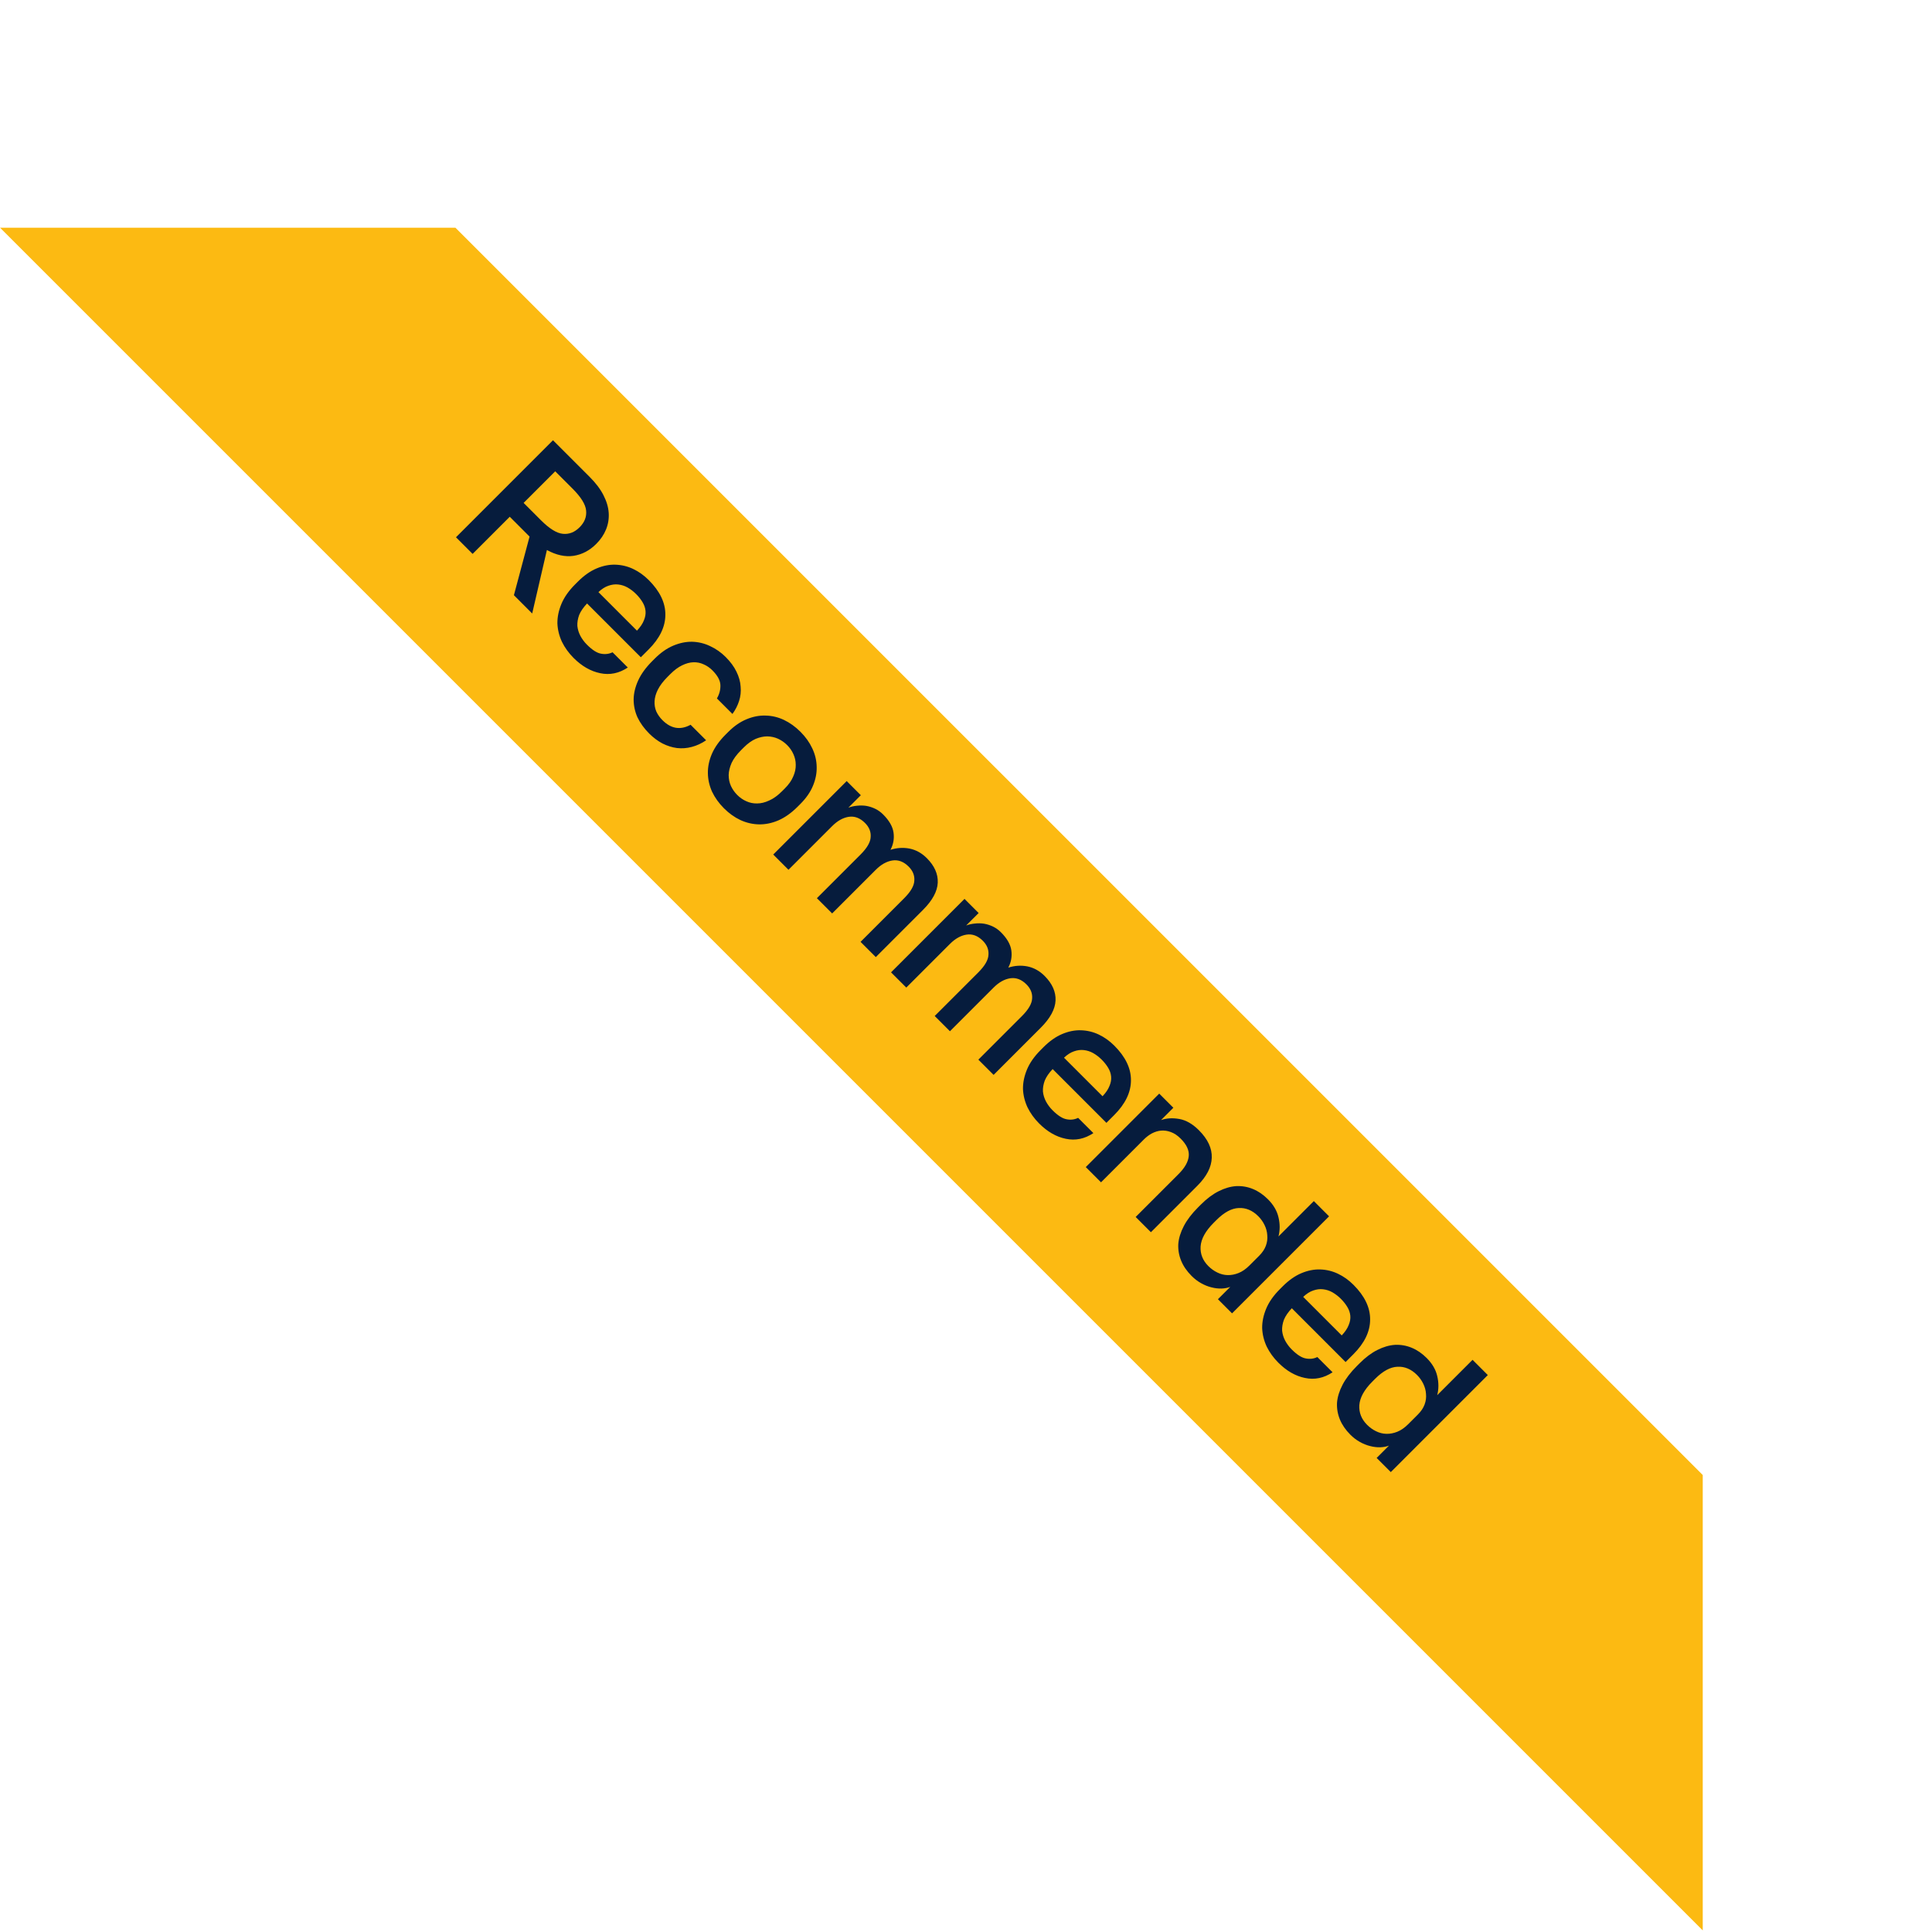
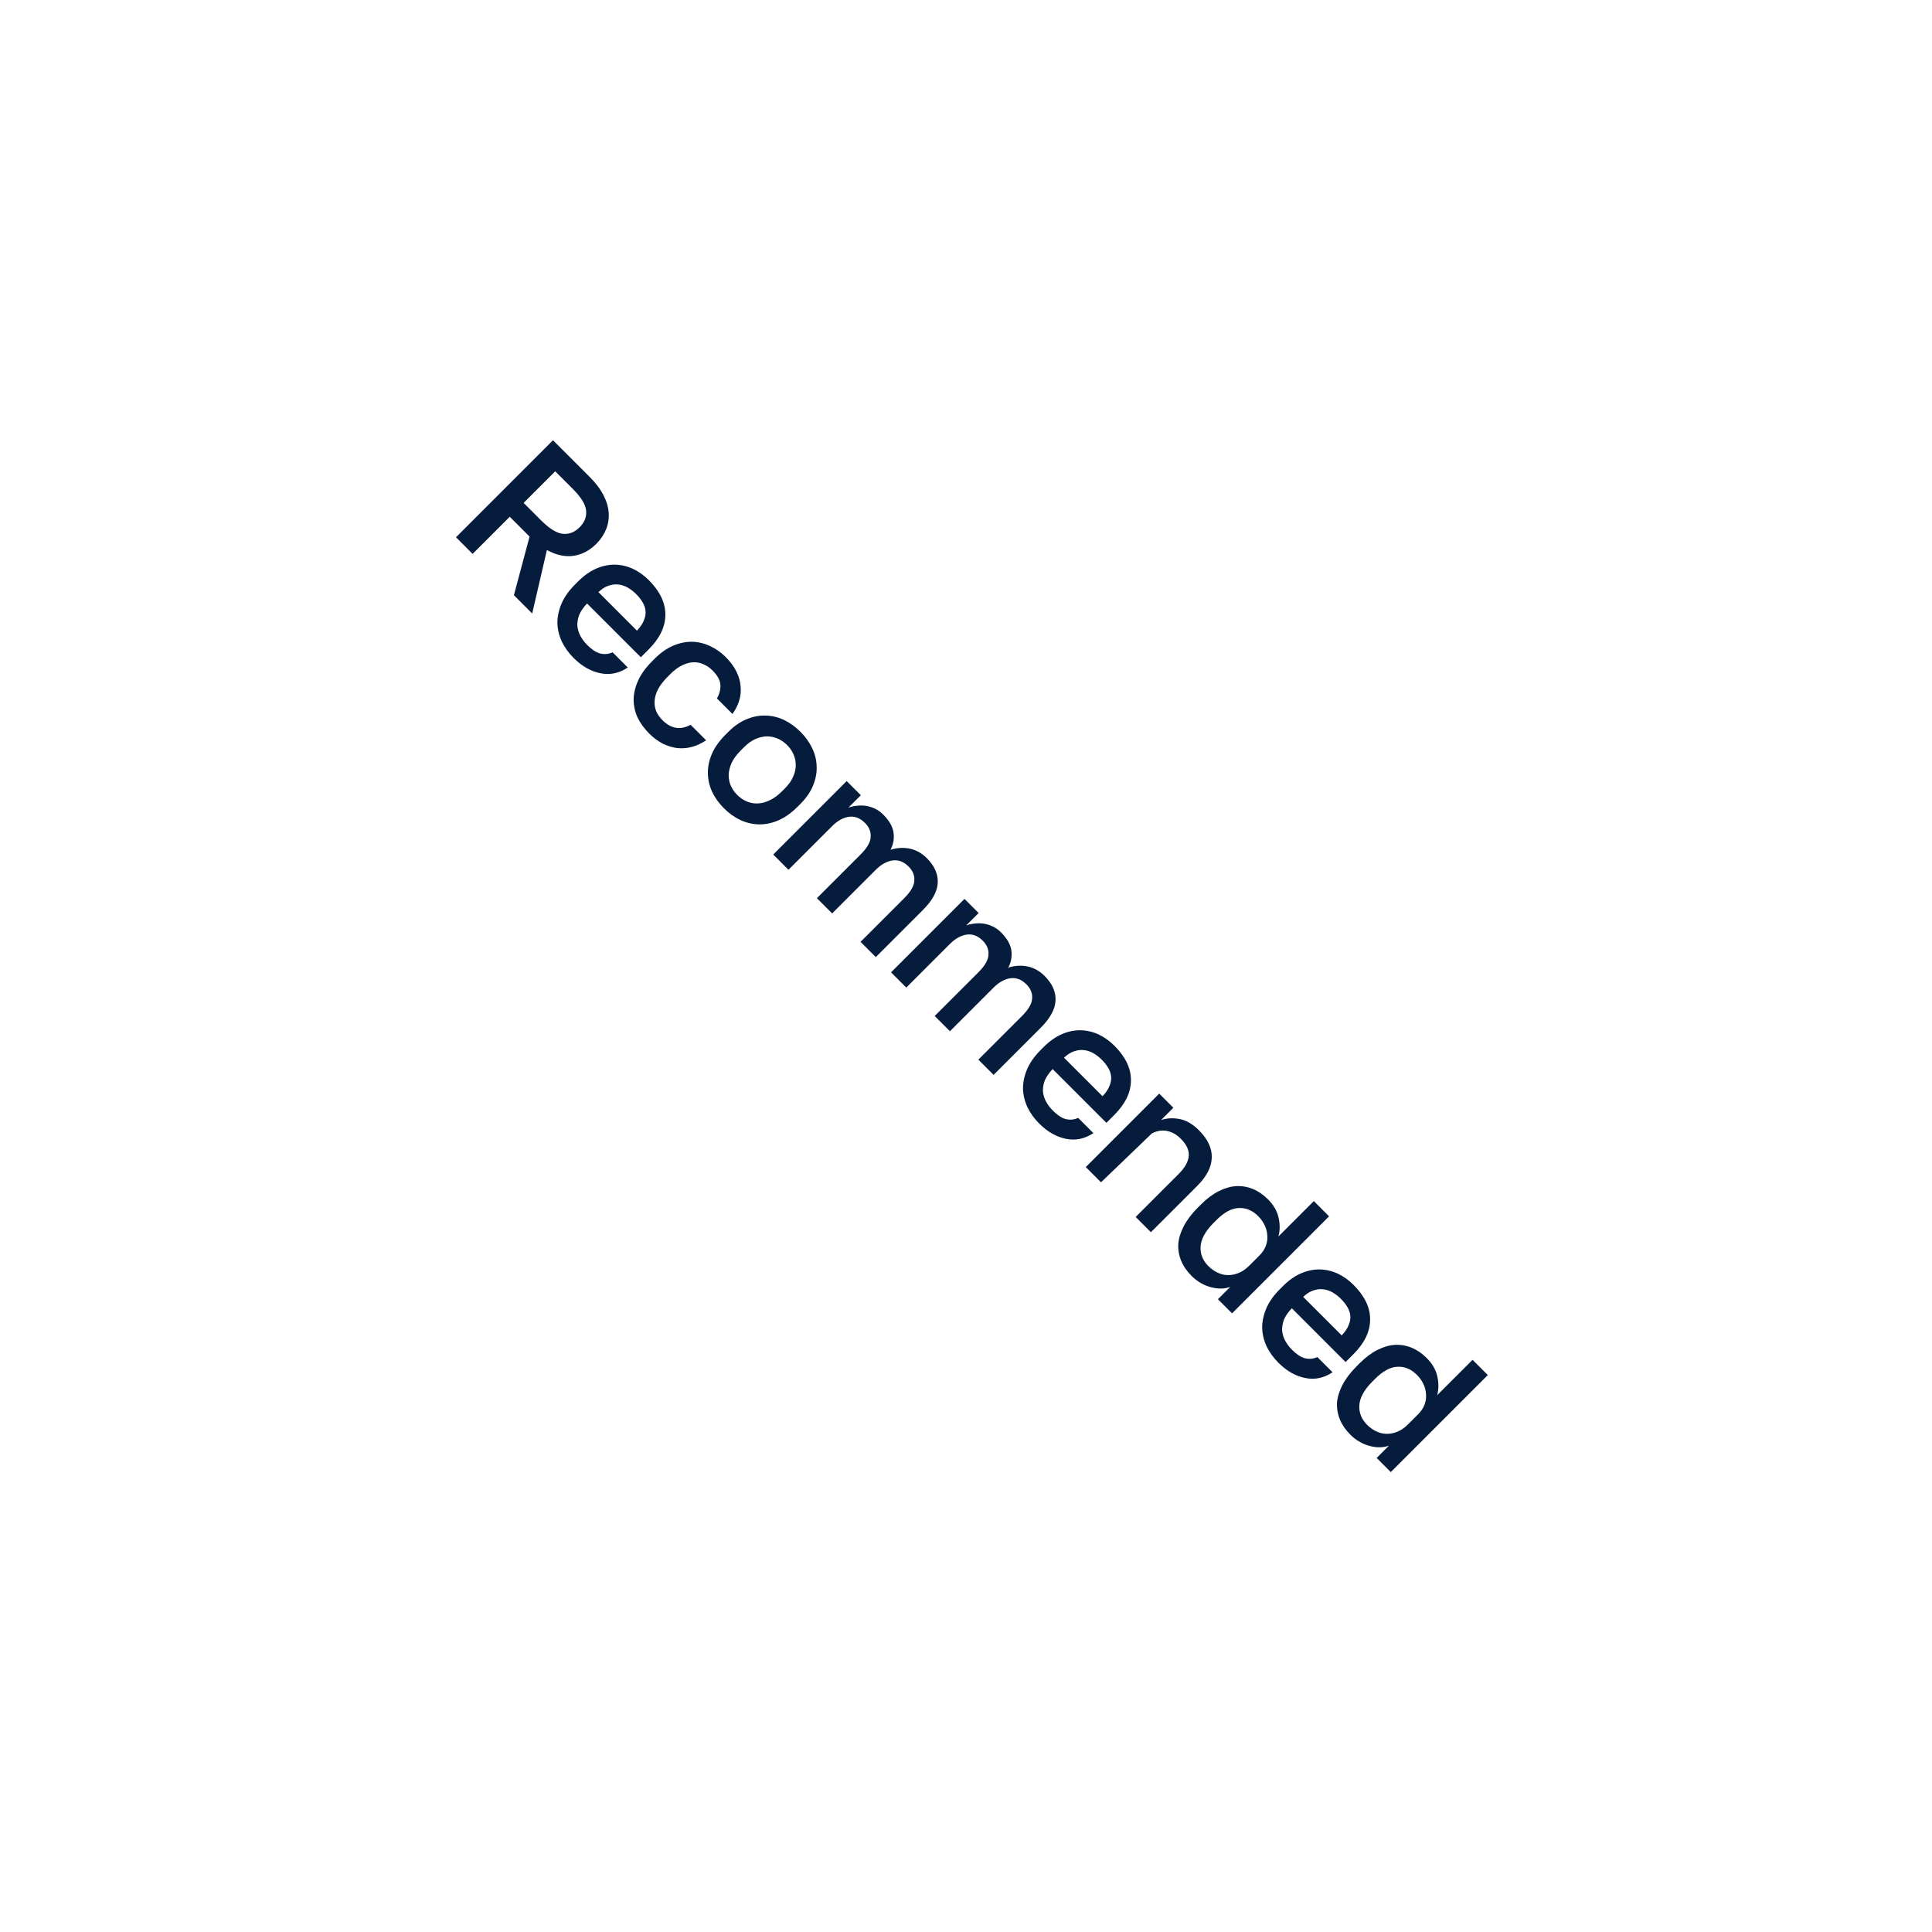
<svg xmlns="http://www.w3.org/2000/svg" width="138" height="138" viewBox="0 0 138 138" fill="none">
-   <path d="M32.529 16.264L121.625 105.359V137.886L0.002 16.264H32.529Z" fill="#FCBA12" />
-   <path d="M39.499 31.447L42.123 34.07C42.558 34.505 42.885 34.938 43.103 35.367C43.327 35.802 43.453 36.225 43.479 36.634C43.505 37.043 43.443 37.436 43.291 37.812C43.139 38.188 42.905 38.535 42.588 38.851C42.113 39.327 41.572 39.61 40.965 39.703C40.364 39.789 39.73 39.65 39.064 39.287L38.014 43.821L36.708 42.514L37.826 38.327L36.411 36.911L33.758 39.564L32.57 38.376L39.499 31.447ZM38.638 37.159C39.245 37.766 39.767 38.089 40.202 38.129C40.644 38.175 41.044 38.02 41.4 37.663C41.757 37.307 41.912 36.908 41.865 36.466C41.826 36.03 41.502 35.509 40.895 34.901L39.658 33.664L37.401 35.921L38.638 37.159ZM40.972 46.997C40.623 46.647 40.346 46.264 40.141 45.848C39.943 45.426 39.834 44.987 39.814 44.532C39.808 44.076 39.903 43.611 40.101 43.136C40.299 42.661 40.626 42.196 41.081 41.74L41.279 41.542C41.715 41.107 42.16 40.793 42.616 40.602C43.071 40.41 43.517 40.321 43.952 40.334C44.401 40.348 44.827 40.45 45.229 40.641C45.632 40.833 46.001 41.097 46.338 41.433C47.137 42.232 47.532 43.057 47.526 43.908C47.526 44.766 47.127 45.594 46.328 46.393L45.774 46.947L41.933 43.106C41.669 43.383 41.481 43.657 41.368 43.928C41.27 44.199 41.227 44.459 41.24 44.71C41.266 44.961 41.339 45.198 41.458 45.423C41.583 45.654 41.738 45.862 41.923 46.046C42.299 46.423 42.632 46.637 42.923 46.69C43.22 46.749 43.497 46.716 43.754 46.591L44.843 47.68C44.216 48.096 43.559 48.231 42.873 48.086C42.193 47.947 41.56 47.584 40.972 46.997ZM45.437 42.433C45.252 42.248 45.051 42.093 44.833 41.968C44.622 41.849 44.398 41.776 44.16 41.75C43.936 41.724 43.701 41.753 43.457 41.839C43.22 41.918 42.982 42.07 42.745 42.294L45.496 45.047C45.734 44.796 45.899 44.552 45.992 44.314C46.09 44.083 46.13 43.859 46.11 43.641C46.09 43.423 46.018 43.212 45.892 43.007C45.774 42.809 45.622 42.618 45.437 42.433ZM46.368 52.393C46.012 52.036 45.735 51.654 45.537 51.244C45.352 50.835 45.26 50.406 45.26 49.958C45.266 49.515 45.375 49.063 45.586 48.601C45.798 48.139 46.128 47.684 46.576 47.235L46.774 47.037C47.197 46.615 47.636 46.308 48.091 46.117C48.546 45.925 48.995 45.833 49.437 45.839C49.886 45.852 50.312 45.955 50.714 46.146C51.13 46.338 51.503 46.598 51.833 46.928C52.176 47.271 52.434 47.621 52.605 47.978C52.783 48.341 52.882 48.697 52.902 49.047C52.935 49.397 52.899 49.736 52.793 50.066C52.688 50.396 52.529 50.706 52.318 50.997L51.209 49.888C51.388 49.578 51.47 49.258 51.457 48.928C51.444 48.598 51.252 48.248 50.883 47.879C50.698 47.694 50.49 47.552 50.259 47.453C50.035 47.347 49.794 47.298 49.536 47.304C49.279 47.311 49.008 47.384 48.725 47.522C48.447 47.654 48.167 47.862 47.883 48.146L47.685 48.344C47.375 48.654 47.144 48.958 46.992 49.255C46.847 49.545 46.768 49.822 46.755 50.086C46.741 50.35 46.784 50.598 46.883 50.829C46.989 51.053 47.134 51.258 47.319 51.442C47.933 52.056 48.602 52.165 49.328 51.769L50.437 52.878C50.107 53.102 49.764 53.261 49.408 53.353C49.064 53.445 48.715 53.472 48.358 53.432C48.008 53.386 47.662 53.277 47.319 53.105C46.982 52.927 46.666 52.69 46.368 52.393ZM51.711 57.735C51.348 57.372 51.064 56.976 50.86 56.547C50.668 56.118 50.569 55.676 50.563 55.221C50.556 54.766 50.652 54.307 50.85 53.845C51.054 53.376 51.378 52.921 51.82 52.479L52.018 52.281C52.434 51.865 52.866 51.565 53.315 51.38C53.77 51.188 54.222 51.099 54.671 51.113C55.126 51.119 55.565 51.221 55.988 51.419C56.417 51.624 56.813 51.908 57.176 52.271C57.539 52.634 57.819 53.026 58.017 53.449C58.222 53.878 58.327 54.32 58.334 54.775C58.347 55.224 58.258 55.676 58.067 56.132C57.882 56.581 57.581 57.013 57.166 57.428L56.968 57.627C56.526 58.069 56.07 58.392 55.602 58.597C55.14 58.795 54.681 58.89 54.226 58.884C53.77 58.877 53.325 58.775 52.889 58.577C52.467 58.379 52.074 58.098 51.711 57.735ZM52.661 56.785C52.853 56.976 53.067 57.125 53.305 57.23C53.549 57.343 53.806 57.395 54.077 57.389C54.354 57.389 54.641 57.32 54.938 57.181C55.242 57.049 55.549 56.828 55.859 56.518L56.057 56.32C56.341 56.036 56.542 55.749 56.661 55.459C56.786 55.175 56.846 54.898 56.839 54.627C56.839 54.363 56.783 54.109 56.671 53.865C56.565 53.627 56.417 53.413 56.225 53.221C56.034 53.03 55.816 52.878 55.572 52.766C55.334 52.66 55.08 52.604 54.81 52.598C54.546 52.598 54.269 52.657 53.978 52.776C53.694 52.901 53.41 53.106 53.127 53.389L52.929 53.587C52.619 53.898 52.394 54.201 52.256 54.498C52.124 54.802 52.054 55.089 52.048 55.359C52.048 55.637 52.1 55.894 52.206 56.132C52.318 56.376 52.47 56.594 52.661 56.785ZM60.478 55.791L61.488 56.801L60.597 57.692C60.788 57.619 60.993 57.573 61.211 57.553C61.435 57.527 61.656 57.53 61.874 57.563C62.098 57.603 62.313 57.672 62.517 57.771C62.722 57.87 62.91 58.005 63.082 58.177C63.517 58.613 63.765 59.045 63.824 59.474C63.884 59.903 63.811 60.312 63.606 60.701C64.055 60.556 64.507 60.526 64.963 60.612C65.425 60.705 65.837 60.932 66.2 61.295C66.748 61.843 67.009 62.427 66.982 63.048C66.956 63.668 66.603 64.318 65.923 64.998L62.557 68.364L61.468 67.275L64.587 64.156C65.055 63.688 65.296 63.269 65.309 62.899C65.335 62.529 65.2 62.196 64.903 61.899C64.547 61.543 64.157 61.398 63.735 61.464C63.326 61.53 62.933 61.751 62.557 62.127L59.439 65.245L58.35 64.156L61.468 61.038C61.937 60.569 62.178 60.15 62.191 59.781C62.217 59.411 62.082 59.078 61.785 58.781C61.428 58.425 61.039 58.279 60.617 58.345C60.208 58.411 59.815 58.632 59.439 59.009L56.32 62.127L55.231 61.038L60.478 55.791ZM68.893 64.206L69.903 65.216L69.012 66.106C69.203 66.034 69.407 65.988 69.625 65.968C69.85 65.942 70.071 65.945 70.289 65.978C70.513 66.017 70.728 66.087 70.932 66.186C71.137 66.285 71.325 66.42 71.496 66.592C71.932 67.027 72.179 67.459 72.239 67.888C72.298 68.317 72.226 68.727 72.021 69.116C72.47 68.971 72.922 68.941 73.377 69.027C73.839 69.119 74.252 69.347 74.615 69.71C75.162 70.258 75.423 70.842 75.397 71.462C75.37 72.082 75.017 72.733 74.338 73.412L70.972 76.778L69.883 75.689L73.001 72.571C73.47 72.102 73.71 71.683 73.724 71.314C73.75 70.944 73.615 70.611 73.318 70.314C72.962 69.957 72.572 69.812 72.15 69.878C71.74 69.944 71.348 70.165 70.972 70.541L67.853 73.66L66.764 72.571L69.883 69.453C70.351 68.984 70.592 68.565 70.605 68.195C70.632 67.826 70.496 67.492 70.2 67.195C69.843 66.839 69.454 66.694 69.031 66.76C68.622 66.826 68.23 67.047 67.853 67.423L64.735 70.541L63.646 69.453L68.893 64.206ZM74.229 80.253C73.879 79.903 73.602 79.52 73.397 79.105C73.199 78.682 73.09 78.243 73.07 77.788C73.064 77.332 73.159 76.867 73.357 76.392C73.555 75.917 73.882 75.452 74.338 74.996L74.535 74.798C74.971 74.363 75.416 74.049 75.872 73.858C76.327 73.666 76.773 73.577 77.208 73.591C77.657 73.604 78.083 73.706 78.485 73.897C78.888 74.089 79.257 74.353 79.594 74.689C80.393 75.488 80.789 76.313 80.782 77.164C80.782 78.022 80.383 78.85 79.584 79.649L79.03 80.203L75.189 76.362C74.925 76.64 74.737 76.913 74.625 77.184C74.526 77.455 74.483 77.715 74.496 77.966C74.522 78.217 74.595 78.454 74.714 78.679C74.839 78.91 74.994 79.118 75.179 79.302C75.555 79.679 75.888 79.893 76.179 79.946C76.476 80.005 76.753 79.972 77.01 79.847L78.099 80.936C77.472 81.352 76.816 81.487 76.129 81.342C75.45 81.203 74.816 80.84 74.229 80.253ZM78.693 75.689C78.508 75.504 78.307 75.349 78.089 75.224C77.878 75.105 77.654 75.032 77.416 75.006C77.192 74.98 76.958 75.009 76.713 75.095C76.476 75.174 76.238 75.326 76.001 75.551L78.753 78.303C78.99 78.052 79.155 77.808 79.248 77.57C79.347 77.339 79.386 77.115 79.366 76.897C79.347 76.679 79.274 76.468 79.149 76.263C79.03 76.065 78.878 75.874 78.693 75.689ZM82.802 78.115L83.812 79.125L82.931 80.006C83.32 79.868 83.756 79.841 84.238 79.927C84.719 80.013 85.185 80.28 85.634 80.729C86.274 81.369 86.581 82.026 86.554 82.699C86.534 83.365 86.191 84.032 85.525 84.698L82.208 88.015L81.119 86.926L84.188 83.857C84.63 83.415 84.871 82.989 84.911 82.58C84.951 82.171 84.759 81.755 84.337 81.333C84.106 81.102 83.868 80.943 83.624 80.858C83.393 80.772 83.162 80.739 82.931 80.758C82.713 80.778 82.495 80.844 82.278 80.957C82.073 81.069 81.885 81.211 81.713 81.382L78.644 84.451L77.556 83.362L82.802 78.115ZM85.114 91.138C84.777 90.801 84.529 90.442 84.371 90.059C84.213 89.676 84.143 89.277 84.163 88.861C84.196 88.445 84.328 88.016 84.559 87.574C84.79 87.132 85.13 86.686 85.579 86.238L85.777 86.04C86.199 85.617 86.622 85.3 87.044 85.089C87.473 84.871 87.892 84.749 88.301 84.723C88.717 84.703 89.116 84.772 89.499 84.931C89.882 85.089 90.238 85.333 90.568 85.663C90.964 86.059 91.215 86.488 91.32 86.95C91.433 87.419 91.433 87.874 91.32 88.317L93.845 85.792L94.934 86.881L88.004 93.811L86.995 92.801L87.876 91.92C87.684 91.993 87.473 92.032 87.242 92.039C87.011 92.045 86.77 92.016 86.519 91.95C86.275 91.89 86.031 91.791 85.787 91.653C85.549 91.521 85.325 91.349 85.114 91.138ZM86.311 90.435C86.503 90.626 86.714 90.778 86.945 90.89C87.183 91.009 87.43 91.072 87.687 91.078C87.945 91.085 88.206 91.035 88.469 90.93C88.734 90.824 88.991 90.646 89.242 90.395L89.945 89.692C90.169 89.468 90.327 89.231 90.42 88.98C90.512 88.729 90.545 88.478 90.519 88.227C90.505 87.977 90.439 87.732 90.321 87.495C90.209 87.264 90.06 87.056 89.875 86.871C89.459 86.455 88.994 86.261 88.479 86.287C87.971 86.307 87.44 86.594 86.886 87.148L86.688 87.346C86.107 87.927 85.797 88.488 85.757 89.029C85.724 89.564 85.909 90.032 86.311 90.435ZM91.313 97.337C90.963 96.987 90.686 96.605 90.481 96.189C90.283 95.766 90.174 95.328 90.155 94.872C90.148 94.417 90.244 93.952 90.442 93.476C90.64 93.001 90.966 92.536 91.422 92.081L91.62 91.883C92.055 91.447 92.501 91.134 92.956 90.942C93.412 90.751 93.857 90.662 94.293 90.675C94.742 90.688 95.167 90.79 95.57 90.982C95.972 91.173 96.342 91.437 96.678 91.774C97.477 92.572 97.873 93.397 97.866 94.249C97.866 95.107 97.467 95.935 96.669 96.733L96.114 97.288L92.273 93.447C92.009 93.724 91.821 93.998 91.709 94.268C91.61 94.539 91.567 94.8 91.58 95.05C91.607 95.301 91.679 95.539 91.798 95.763C91.923 95.994 92.079 96.202 92.263 96.387C92.639 96.763 92.973 96.978 93.263 97.03C93.56 97.09 93.837 97.057 94.095 96.931L95.184 98.02C94.557 98.436 93.9 98.571 93.214 98.426C92.534 98.288 91.9 97.925 91.313 97.337ZM95.778 92.774C95.593 92.589 95.391 92.434 95.174 92.308C94.963 92.189 94.738 92.117 94.501 92.091C94.276 92.064 94.042 92.094 93.798 92.18C93.56 92.259 93.323 92.411 93.085 92.635L95.837 95.387C96.075 95.136 96.24 94.892 96.332 94.654C96.431 94.424 96.471 94.199 96.451 93.981C96.431 93.763 96.358 93.552 96.233 93.348C96.114 93.15 95.962 92.958 95.778 92.774ZM96.452 102.476C96.115 102.139 95.868 101.78 95.709 101.397C95.551 101.014 95.481 100.615 95.501 100.199C95.534 99.783 95.666 99.354 95.897 98.912C96.128 98.47 96.468 98.024 96.917 97.576L97.115 97.378C97.537 96.955 97.96 96.638 98.382 96.427C98.811 96.21 99.23 96.087 99.639 96.061C100.055 96.041 100.454 96.111 100.837 96.269C101.22 96.427 101.576 96.671 101.906 97.001C102.302 97.397 102.553 97.826 102.659 98.288C102.771 98.757 102.771 99.212 102.659 99.654L105.183 97.13L106.272 98.219L99.342 105.149L98.332 104.139L99.213 103.258C99.022 103.331 98.811 103.37 98.58 103.377C98.349 103.383 98.108 103.354 97.857 103.288C97.613 103.228 97.369 103.129 97.125 102.991C96.887 102.859 96.663 102.687 96.452 102.476ZM97.649 101.773C97.841 101.964 98.052 102.116 98.283 102.228C98.521 102.347 98.768 102.41 99.025 102.416C99.283 102.423 99.543 102.374 99.808 102.268C100.071 102.162 100.329 101.984 100.58 101.733L101.283 101.031C101.507 100.806 101.665 100.569 101.758 100.318C101.85 100.067 101.883 99.816 101.857 99.565C101.843 99.315 101.777 99.07 101.659 98.833C101.547 98.602 101.398 98.394 101.213 98.209C100.797 97.793 100.332 97.599 99.817 97.625C99.309 97.645 98.778 97.932 98.224 98.486L98.026 98.684C97.445 99.265 97.135 99.826 97.095 100.367C97.062 100.902 97.247 101.37 97.649 101.773Z" fill="#061C3D" />
+   <path d="M39.499 31.447L42.123 34.07C42.558 34.505 42.885 34.938 43.103 35.367C43.327 35.802 43.453 36.225 43.479 36.634C43.505 37.043 43.443 37.436 43.291 37.812C43.139 38.188 42.905 38.535 42.588 38.851C42.113 39.327 41.572 39.61 40.965 39.703C40.364 39.789 39.73 39.65 39.064 39.287L38.014 43.821L36.708 42.514L37.826 38.327L36.411 36.911L33.758 39.564L32.57 38.376L39.499 31.447ZM38.638 37.159C39.245 37.766 39.767 38.089 40.202 38.129C40.644 38.175 41.044 38.02 41.4 37.663C41.757 37.307 41.912 36.908 41.865 36.466C41.826 36.03 41.502 35.509 40.895 34.901L39.658 33.664L37.401 35.921L38.638 37.159ZM40.972 46.997C40.623 46.647 40.346 46.264 40.141 45.848C39.943 45.426 39.834 44.987 39.814 44.532C39.808 44.076 39.903 43.611 40.101 43.136C40.299 42.661 40.626 42.196 41.081 41.74L41.279 41.542C41.715 41.107 42.16 40.793 42.616 40.602C43.071 40.41 43.517 40.321 43.952 40.334C44.401 40.348 44.827 40.45 45.229 40.641C45.632 40.833 46.001 41.097 46.338 41.433C47.137 42.232 47.532 43.057 47.526 43.908C47.526 44.766 47.127 45.594 46.328 46.393L45.774 46.947L41.933 43.106C41.669 43.383 41.481 43.657 41.368 43.928C41.27 44.199 41.227 44.459 41.24 44.71C41.266 44.961 41.339 45.198 41.458 45.423C41.583 45.654 41.738 45.862 41.923 46.046C42.299 46.423 42.632 46.637 42.923 46.69C43.22 46.749 43.497 46.716 43.754 46.591L44.843 47.68C44.216 48.096 43.559 48.231 42.873 48.086C42.193 47.947 41.56 47.584 40.972 46.997ZM45.437 42.433C45.252 42.248 45.051 42.093 44.833 41.968C44.622 41.849 44.398 41.776 44.16 41.75C43.936 41.724 43.701 41.753 43.457 41.839C43.22 41.918 42.982 42.07 42.745 42.294L45.496 45.047C45.734 44.796 45.899 44.552 45.992 44.314C46.09 44.083 46.13 43.859 46.11 43.641C46.09 43.423 46.018 43.212 45.892 43.007C45.774 42.809 45.622 42.618 45.437 42.433ZM46.368 52.393C46.012 52.036 45.735 51.654 45.537 51.244C45.352 50.835 45.26 50.406 45.26 49.958C45.266 49.515 45.375 49.063 45.586 48.601C45.798 48.139 46.128 47.684 46.576 47.235L46.774 47.037C47.197 46.615 47.636 46.308 48.091 46.117C48.546 45.925 48.995 45.833 49.437 45.839C49.886 45.852 50.312 45.955 50.714 46.146C51.13 46.338 51.503 46.598 51.833 46.928C52.176 47.271 52.434 47.621 52.605 47.978C52.783 48.341 52.882 48.697 52.902 49.047C52.935 49.397 52.899 49.736 52.793 50.066C52.688 50.396 52.529 50.706 52.318 50.997L51.209 49.888C51.388 49.578 51.47 49.258 51.457 48.928C51.444 48.598 51.252 48.248 50.883 47.879C50.698 47.694 50.49 47.552 50.259 47.453C50.035 47.347 49.794 47.298 49.536 47.304C49.279 47.311 49.008 47.384 48.725 47.522C48.447 47.654 48.167 47.862 47.883 48.146L47.685 48.344C47.375 48.654 47.144 48.958 46.992 49.255C46.847 49.545 46.768 49.822 46.755 50.086C46.741 50.35 46.784 50.598 46.883 50.829C46.989 51.053 47.134 51.258 47.319 51.442C47.933 52.056 48.602 52.165 49.328 51.769L50.437 52.878C50.107 53.102 49.764 53.261 49.408 53.353C49.064 53.445 48.715 53.472 48.358 53.432C48.008 53.386 47.662 53.277 47.319 53.105C46.982 52.927 46.666 52.69 46.368 52.393ZM51.711 57.735C51.348 57.372 51.064 56.976 50.86 56.547C50.668 56.118 50.569 55.676 50.563 55.221C50.556 54.766 50.652 54.307 50.85 53.845C51.054 53.376 51.378 52.921 51.82 52.479L52.018 52.281C52.434 51.865 52.866 51.565 53.315 51.38C53.77 51.188 54.222 51.099 54.671 51.113C55.126 51.119 55.565 51.221 55.988 51.419C56.417 51.624 56.813 51.908 57.176 52.271C57.539 52.634 57.819 53.026 58.017 53.449C58.222 53.878 58.327 54.32 58.334 54.775C58.347 55.224 58.258 55.676 58.067 56.132C57.882 56.581 57.581 57.013 57.166 57.428L56.968 57.627C56.526 58.069 56.07 58.392 55.602 58.597C55.14 58.795 54.681 58.89 54.226 58.884C53.77 58.877 53.325 58.775 52.889 58.577C52.467 58.379 52.074 58.098 51.711 57.735ZM52.661 56.785C52.853 56.976 53.067 57.125 53.305 57.23C53.549 57.343 53.806 57.395 54.077 57.389C54.354 57.389 54.641 57.32 54.938 57.181C55.242 57.049 55.549 56.828 55.859 56.518L56.057 56.32C56.341 56.036 56.542 55.749 56.661 55.459C56.786 55.175 56.846 54.898 56.839 54.627C56.839 54.363 56.783 54.109 56.671 53.865C56.565 53.627 56.417 53.413 56.225 53.221C56.034 53.03 55.816 52.878 55.572 52.766C55.334 52.66 55.08 52.604 54.81 52.598C54.546 52.598 54.269 52.657 53.978 52.776C53.694 52.901 53.41 53.106 53.127 53.389L52.929 53.587C52.619 53.898 52.394 54.201 52.256 54.498C52.124 54.802 52.054 55.089 52.048 55.359C52.048 55.637 52.1 55.894 52.206 56.132C52.318 56.376 52.47 56.594 52.661 56.785ZM60.478 55.791L61.488 56.801L60.597 57.692C60.788 57.619 60.993 57.573 61.211 57.553C61.435 57.527 61.656 57.53 61.874 57.563C62.098 57.603 62.313 57.672 62.517 57.771C62.722 57.87 62.91 58.005 63.082 58.177C63.517 58.613 63.765 59.045 63.824 59.474C63.884 59.903 63.811 60.312 63.606 60.701C64.055 60.556 64.507 60.526 64.963 60.612C65.425 60.705 65.837 60.932 66.2 61.295C66.748 61.843 67.009 62.427 66.982 63.048C66.956 63.668 66.603 64.318 65.923 64.998L62.557 68.364L61.468 67.275L64.587 64.156C65.055 63.688 65.296 63.269 65.309 62.899C65.335 62.529 65.2 62.196 64.903 61.899C64.547 61.543 64.157 61.398 63.735 61.464C63.326 61.53 62.933 61.751 62.557 62.127L59.439 65.245L58.35 64.156L61.468 61.038C61.937 60.569 62.178 60.15 62.191 59.781C62.217 59.411 62.082 59.078 61.785 58.781C61.428 58.425 61.039 58.279 60.617 58.345C60.208 58.411 59.815 58.632 59.439 59.009L56.32 62.127L55.231 61.038L60.478 55.791ZM68.893 64.206L69.903 65.216L69.012 66.106C69.203 66.034 69.407 65.988 69.625 65.968C69.85 65.942 70.071 65.945 70.289 65.978C70.513 66.017 70.728 66.087 70.932 66.186C71.137 66.285 71.325 66.42 71.496 66.592C71.932 67.027 72.179 67.459 72.239 67.888C72.298 68.317 72.226 68.727 72.021 69.116C72.47 68.971 72.922 68.941 73.377 69.027C73.839 69.119 74.252 69.347 74.615 69.71C75.162 70.258 75.423 70.842 75.397 71.462C75.37 72.082 75.017 72.733 74.338 73.412L70.972 76.778L69.883 75.689L73.001 72.571C73.47 72.102 73.71 71.683 73.724 71.314C73.75 70.944 73.615 70.611 73.318 70.314C72.962 69.957 72.572 69.812 72.15 69.878C71.74 69.944 71.348 70.165 70.972 70.541L67.853 73.66L66.764 72.571L69.883 69.453C70.351 68.984 70.592 68.565 70.605 68.195C70.632 67.826 70.496 67.492 70.2 67.195C69.843 66.839 69.454 66.694 69.031 66.76C68.622 66.826 68.23 67.047 67.853 67.423L64.735 70.541L63.646 69.453L68.893 64.206ZM74.229 80.253C73.879 79.903 73.602 79.52 73.397 79.105C73.199 78.682 73.09 78.243 73.07 77.788C73.064 77.332 73.159 76.867 73.357 76.392C73.555 75.917 73.882 75.452 74.338 74.996L74.535 74.798C74.971 74.363 75.416 74.049 75.872 73.858C76.327 73.666 76.773 73.577 77.208 73.591C77.657 73.604 78.083 73.706 78.485 73.897C78.888 74.089 79.257 74.353 79.594 74.689C80.393 75.488 80.789 76.313 80.782 77.164C80.782 78.022 80.383 78.85 79.584 79.649L79.03 80.203L75.189 76.362C74.925 76.64 74.737 76.913 74.625 77.184C74.526 77.455 74.483 77.715 74.496 77.966C74.522 78.217 74.595 78.454 74.714 78.679C74.839 78.91 74.994 79.118 75.179 79.302C75.555 79.679 75.888 79.893 76.179 79.946C76.476 80.005 76.753 79.972 77.01 79.847L78.099 80.936C77.472 81.352 76.816 81.487 76.129 81.342C75.45 81.203 74.816 80.84 74.229 80.253ZM78.693 75.689C78.508 75.504 78.307 75.349 78.089 75.224C77.878 75.105 77.654 75.032 77.416 75.006C77.192 74.98 76.958 75.009 76.713 75.095C76.476 75.174 76.238 75.326 76.001 75.551L78.753 78.303C78.99 78.052 79.155 77.808 79.248 77.57C79.347 77.339 79.386 77.115 79.366 76.897C79.347 76.679 79.274 76.468 79.149 76.263C79.03 76.065 78.878 75.874 78.693 75.689ZM82.802 78.115L83.812 79.125L82.931 80.006C83.32 79.868 83.756 79.841 84.238 79.927C84.719 80.013 85.185 80.28 85.634 80.729C86.274 81.369 86.581 82.026 86.554 82.699C86.534 83.365 86.191 84.032 85.525 84.698L82.208 88.015L81.119 86.926L84.188 83.857C84.63 83.415 84.871 82.989 84.911 82.58C84.951 82.171 84.759 81.755 84.337 81.333C84.106 81.102 83.868 80.943 83.624 80.858C83.393 80.772 83.162 80.739 82.931 80.758C82.713 80.778 82.495 80.844 82.278 80.957L78.644 84.451L77.556 83.362L82.802 78.115ZM85.114 91.138C84.777 90.801 84.529 90.442 84.371 90.059C84.213 89.676 84.143 89.277 84.163 88.861C84.196 88.445 84.328 88.016 84.559 87.574C84.79 87.132 85.13 86.686 85.579 86.238L85.777 86.04C86.199 85.617 86.622 85.3 87.044 85.089C87.473 84.871 87.892 84.749 88.301 84.723C88.717 84.703 89.116 84.772 89.499 84.931C89.882 85.089 90.238 85.333 90.568 85.663C90.964 86.059 91.215 86.488 91.32 86.95C91.433 87.419 91.433 87.874 91.32 88.317L93.845 85.792L94.934 86.881L88.004 93.811L86.995 92.801L87.876 91.92C87.684 91.993 87.473 92.032 87.242 92.039C87.011 92.045 86.77 92.016 86.519 91.95C86.275 91.89 86.031 91.791 85.787 91.653C85.549 91.521 85.325 91.349 85.114 91.138ZM86.311 90.435C86.503 90.626 86.714 90.778 86.945 90.89C87.183 91.009 87.43 91.072 87.687 91.078C87.945 91.085 88.206 91.035 88.469 90.93C88.734 90.824 88.991 90.646 89.242 90.395L89.945 89.692C90.169 89.468 90.327 89.231 90.42 88.98C90.512 88.729 90.545 88.478 90.519 88.227C90.505 87.977 90.439 87.732 90.321 87.495C90.209 87.264 90.06 87.056 89.875 86.871C89.459 86.455 88.994 86.261 88.479 86.287C87.971 86.307 87.44 86.594 86.886 87.148L86.688 87.346C86.107 87.927 85.797 88.488 85.757 89.029C85.724 89.564 85.909 90.032 86.311 90.435ZM91.313 97.337C90.963 96.987 90.686 96.605 90.481 96.189C90.283 95.766 90.174 95.328 90.155 94.872C90.148 94.417 90.244 93.952 90.442 93.476C90.64 93.001 90.966 92.536 91.422 92.081L91.62 91.883C92.055 91.447 92.501 91.134 92.956 90.942C93.412 90.751 93.857 90.662 94.293 90.675C94.742 90.688 95.167 90.79 95.57 90.982C95.972 91.173 96.342 91.437 96.678 91.774C97.477 92.572 97.873 93.397 97.866 94.249C97.866 95.107 97.467 95.935 96.669 96.733L96.114 97.288L92.273 93.447C92.009 93.724 91.821 93.998 91.709 94.268C91.61 94.539 91.567 94.8 91.58 95.05C91.607 95.301 91.679 95.539 91.798 95.763C91.923 95.994 92.079 96.202 92.263 96.387C92.639 96.763 92.973 96.978 93.263 97.03C93.56 97.09 93.837 97.057 94.095 96.931L95.184 98.02C94.557 98.436 93.9 98.571 93.214 98.426C92.534 98.288 91.9 97.925 91.313 97.337ZM95.778 92.774C95.593 92.589 95.391 92.434 95.174 92.308C94.963 92.189 94.738 92.117 94.501 92.091C94.276 92.064 94.042 92.094 93.798 92.18C93.56 92.259 93.323 92.411 93.085 92.635L95.837 95.387C96.075 95.136 96.24 94.892 96.332 94.654C96.431 94.424 96.471 94.199 96.451 93.981C96.431 93.763 96.358 93.552 96.233 93.348C96.114 93.15 95.962 92.958 95.778 92.774ZM96.452 102.476C96.115 102.139 95.868 101.78 95.709 101.397C95.551 101.014 95.481 100.615 95.501 100.199C95.534 99.783 95.666 99.354 95.897 98.912C96.128 98.47 96.468 98.024 96.917 97.576L97.115 97.378C97.537 96.955 97.96 96.638 98.382 96.427C98.811 96.21 99.23 96.087 99.639 96.061C100.055 96.041 100.454 96.111 100.837 96.269C101.22 96.427 101.576 96.671 101.906 97.001C102.302 97.397 102.553 97.826 102.659 98.288C102.771 98.757 102.771 99.212 102.659 99.654L105.183 97.13L106.272 98.219L99.342 105.149L98.332 104.139L99.213 103.258C99.022 103.331 98.811 103.37 98.58 103.377C98.349 103.383 98.108 103.354 97.857 103.288C97.613 103.228 97.369 103.129 97.125 102.991C96.887 102.859 96.663 102.687 96.452 102.476ZM97.649 101.773C97.841 101.964 98.052 102.116 98.283 102.228C98.521 102.347 98.768 102.41 99.025 102.416C99.283 102.423 99.543 102.374 99.808 102.268C100.071 102.162 100.329 101.984 100.58 101.733L101.283 101.031C101.507 100.806 101.665 100.569 101.758 100.318C101.85 100.067 101.883 99.816 101.857 99.565C101.843 99.315 101.777 99.07 101.659 98.833C101.547 98.602 101.398 98.394 101.213 98.209C100.797 97.793 100.332 97.599 99.817 97.625C99.309 97.645 98.778 97.932 98.224 98.486L98.026 98.684C97.445 99.265 97.135 99.826 97.095 100.367C97.062 100.902 97.247 101.37 97.649 101.773Z" fill="#061C3D" />
</svg>